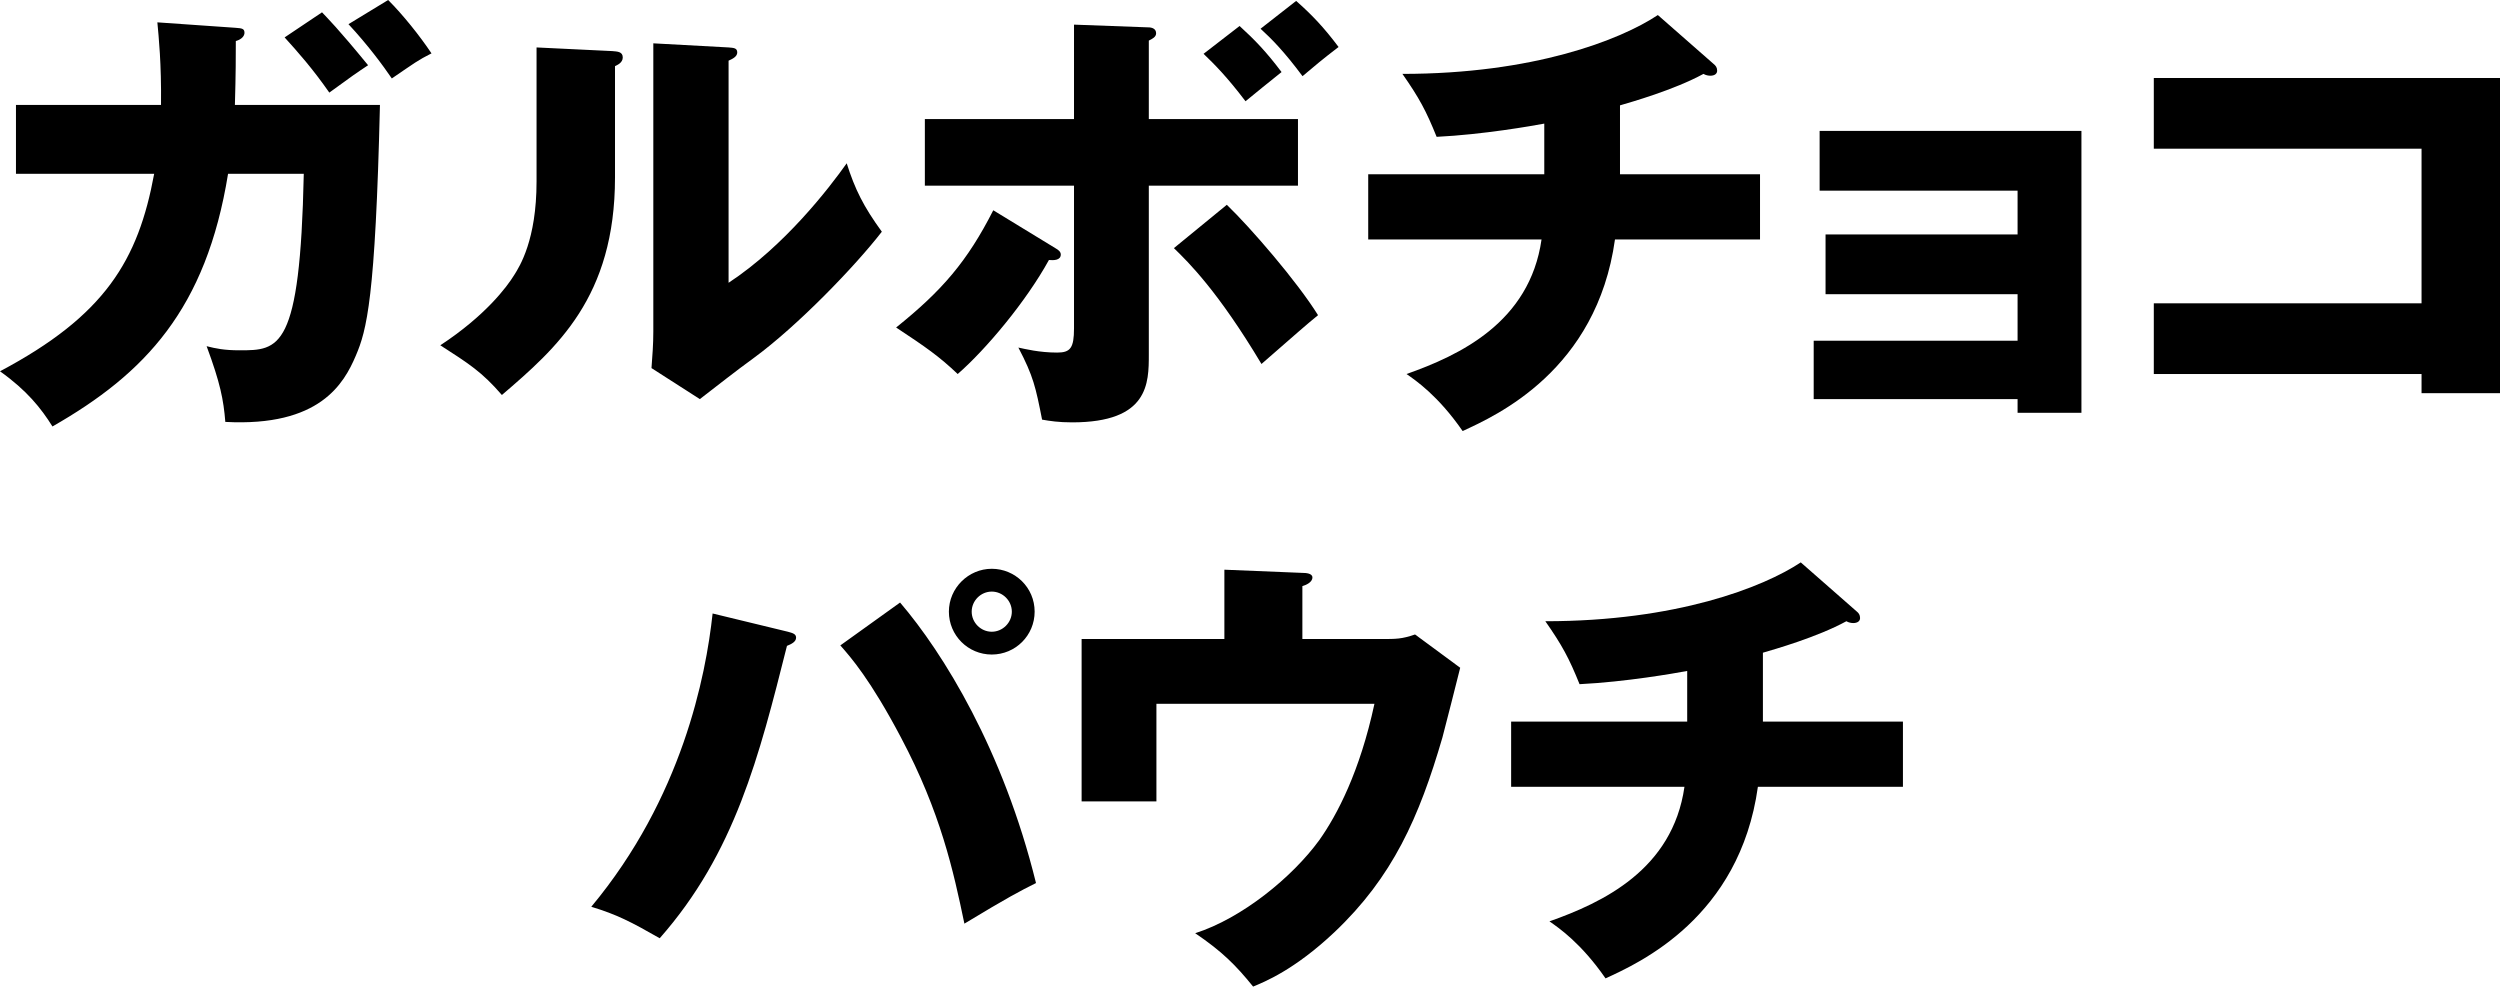
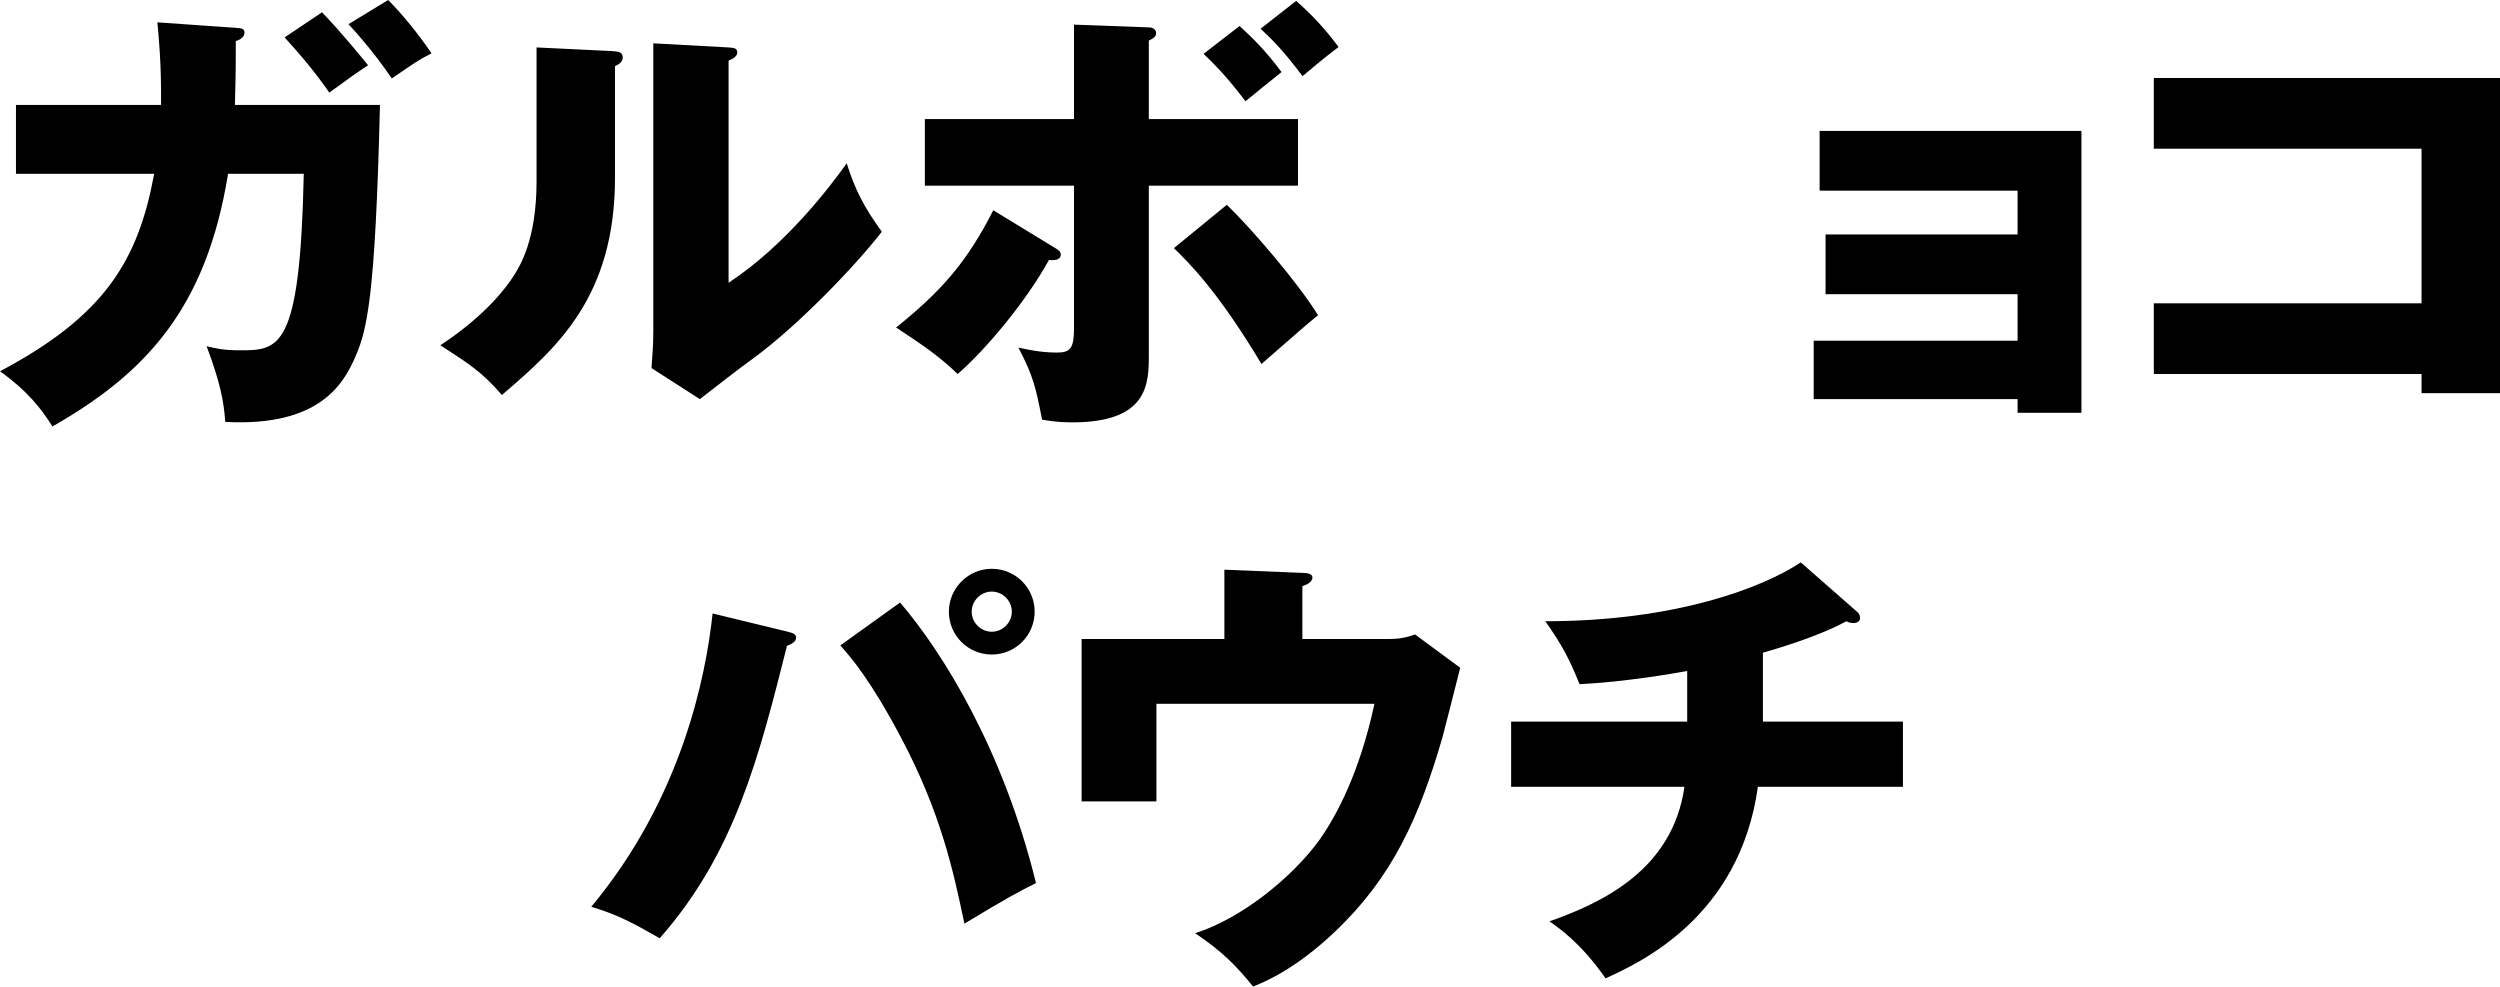
<svg xmlns="http://www.w3.org/2000/svg" id="_レイヤー_2" data-name="レイヤー 2" viewBox="0 0 164.43 64.89">
  <g id="_対象商品" data-name="対象商品">
    <g>
-       <path d="M15.51,1.83c.42.03.57.06.57.33,0,.18-.15.42-.57.54,0,.93,0,2.16-.06,4.2h9.54c-.3,12.75-.87,14.82-1.59,16.5-.78,1.83-2.37,4.68-8.58,4.35-.12-1.47-.33-2.55-1.23-4.98.6.15,1.14.27,2.16.27,2.61,0,3.99,0,4.23-11.61h-4.98c-1.44,8.91-5.46,13.14-11.55,16.62-.75-1.2-1.68-2.37-3.45-3.63,6.9-3.66,9.09-7.29,10.14-12.99H1.05v-4.53h9.54c.03-2.76-.15-4.44-.24-5.43l5.16.36ZM21.18.81c.39.42.99.99,3.03,3.48-.81.54-.99.66-2.55,1.8-1.11-1.59-2.07-2.67-2.94-3.63l2.46-1.65ZM25.53,0c.96.96,2.07,2.34,2.85,3.51-.9.45-1.11.63-2.61,1.65-.57-.84-1.59-2.22-2.85-3.57l2.61-1.59Z" />
+       <path d="M15.51,1.83c.42.03.57.06.57.33,0,.18-.15.42-.57.54,0,.93,0,2.16-.06,4.2h9.54c-.3,12.75-.87,14.82-1.59,16.5-.78,1.83-2.37,4.68-8.58,4.35-.12-1.47-.33-2.55-1.23-4.98.6.15,1.14.27,2.16.27,2.61,0,3.99,0,4.23-11.61h-4.98c-1.44,8.91-5.46,13.14-11.55,16.62-.75-1.2-1.68-2.37-3.45-3.63,6.9-3.66,9.09-7.29,10.14-12.99H1.05v-4.53h9.54c.03-2.76-.15-4.44-.24-5.43l5.16.36ZM21.18.81c.39.42.99.99,3.03,3.48-.81.54-.99.66-2.55,1.8-1.11-1.59-2.07-2.67-2.94-3.63l2.46-1.65ZM25.53,0c.96.96,2.07,2.34,2.85,3.51-.9.45-1.11.63-2.61,1.65-.57-.84-1.59-2.22-2.85-3.57Z" />
      <path d="M40.27,3.36c.33.03.69.03.69.42,0,.36-.39.51-.51.57v7.32c0,7.89-3.84,11.22-7.44,14.31-1.32-1.53-2.19-2.07-4.05-3.27,2.97-1.95,4.38-3.84,4.86-4.62.36-.57,1.47-2.31,1.47-6.15V3.12l4.98.24ZM47.92,3.12c.33.03.57.03.57.33,0,.27-.3.42-.57.54v14.61c3.69-2.43,6.6-6.21,7.77-7.86.54,1.71,1.11,2.85,2.31,4.5-1.74,2.25-5.52,6.18-8.43,8.31-1.2.87-2.37,1.8-3.54,2.7l-3.18-2.04c.06-.81.12-1.56.12-2.4V2.85l4.95.27Z" />
      <path d="M69.41,16.32c.21.12.36.24.36.42,0,.39-.48.39-.78.36-1.5,2.73-4.14,5.88-6,7.5-1.23-1.17-2.1-1.77-4.05-3.06,3.03-2.43,4.68-4.35,6.39-7.71l4.08,2.49ZM70.64,1.62l4.89.18c.24,0,.51.09.51.39,0,.24-.24.36-.48.48v5.16h9.81v4.38h-9.81v11.1c0,1.89,0,4.47-5.04,4.47-.9,0-1.47-.09-1.98-.18-.42-2.13-.57-2.85-1.56-4.74.42.09,1.38.33,2.55.33.87,0,1.11-.3,1.11-1.59v-9.39h-9.81v-4.38h9.81V1.62ZM80.69,13.47c1.56,1.5,4.62,5.04,6,7.26-.81.66-1.38,1.17-3.72,3.21-2.85-4.77-4.8-6.69-5.76-7.62l3.48-2.85ZM81.53,1.71c.99.9,1.77,1.71,2.76,3.03-.69.54-1.89,1.53-2.37,1.92-1.23-1.62-2.04-2.43-2.76-3.12l2.37-1.83ZM85.25.06c1.02.9,1.8,1.71,2.79,3.03-1.17.9-1.44,1.14-2.37,1.92-1.23-1.65-2.04-2.46-2.76-3.12l2.34-1.83Z" />
-       <path d="M106.55,11.46h9.21v4.29h-9.54c-1.2,8.61-7.8,11.58-10.02,12.6-1.62-2.34-3.09-3.33-3.69-3.75,3.48-1.23,8.1-3.39,8.88-8.85h-11.4v-4.29h11.58v-3.33c-.81.15-4.02.72-7.08.87-.69-1.71-1.14-2.55-2.25-4.14,8.61,0,14.31-2.22,16.8-3.87l3.66,3.21c.15.12.24.24.24.45s-.18.33-.45.33c-.12,0-.3-.03-.45-.12-1.92,1.05-4.77,1.86-5.49,2.07v4.53Z" />
      <path d="M119.29,26.25v-3.84h13.41v-3.06h-12.63v-3.93h12.63v-2.88h-13.02v-3.93h17.22v18.54h-4.2v-.9h-13.41Z" />
      <path d="M141.66,24.6v-4.65h17.61v-10.17h-17.61v-4.65h22.77v20.73h-5.16v-1.26h-17.61Z" />
      <path d="M51.82,41.55c.33.09.54.15.54.39,0,.27-.3.42-.6.54-1.83,7.26-3.42,13.62-8.37,19.23-1.89-1.08-2.82-1.56-4.5-2.07,5.97-7.17,7.53-15.15,7.98-19.29l4.95,1.2ZM59.2,39.63c2.85,3.33,6.78,9.69,8.94,18.45-1.08.54-1.83.93-4.71,2.67-.72-3.45-1.56-7.32-4.17-12.24-2.01-3.81-3.3-5.28-3.99-6.06l3.93-2.82ZM68.05,40.23c0,1.56-1.26,2.82-2.82,2.82s-2.82-1.26-2.82-2.82,1.29-2.82,2.82-2.82,2.82,1.23,2.82,2.82ZM63.91,40.23c0,.72.6,1.32,1.32,1.32s1.32-.6,1.32-1.32-.6-1.32-1.32-1.32-1.32.6-1.32,1.32Z" />
      <path d="M90.85,42.03c.99,0,1.35,0,2.22-.3l2.97,2.19c-.18.72-.99,3.93-1.17,4.59-1.53,5.25-3.27,9.18-7.11,12.81-2.64,2.49-4.62,3.27-5.34,3.57-1.14-1.41-2.04-2.31-3.81-3.51,3.09-.99,6.39-3.69,8.16-6.12,1.17-1.65,2.67-4.5,3.63-8.97h-14.34v6.42h-4.92v-10.68h9.39v-4.56l5.13.21c.24,0,.66.03.66.3,0,.33-.45.51-.66.57v3.48h5.19Z" />
      <path d="M115.95,47.46h9.21v4.29h-9.54c-1.2,8.61-7.8,11.58-10.02,12.6-1.62-2.34-3.09-3.33-3.69-3.75,3.48-1.23,8.1-3.39,8.88-8.85h-11.4v-4.29h11.58v-3.33c-.81.15-4.02.72-7.08.87-.69-1.71-1.14-2.55-2.25-4.14,8.61,0,14.31-2.22,16.8-3.87l3.66,3.21c.15.12.24.24.24.45s-.18.33-.45.33c-.12,0-.3-.03-.45-.12-1.92,1.05-4.77,1.86-5.49,2.07v4.53Z" />
    </g>
  </g>
</svg>